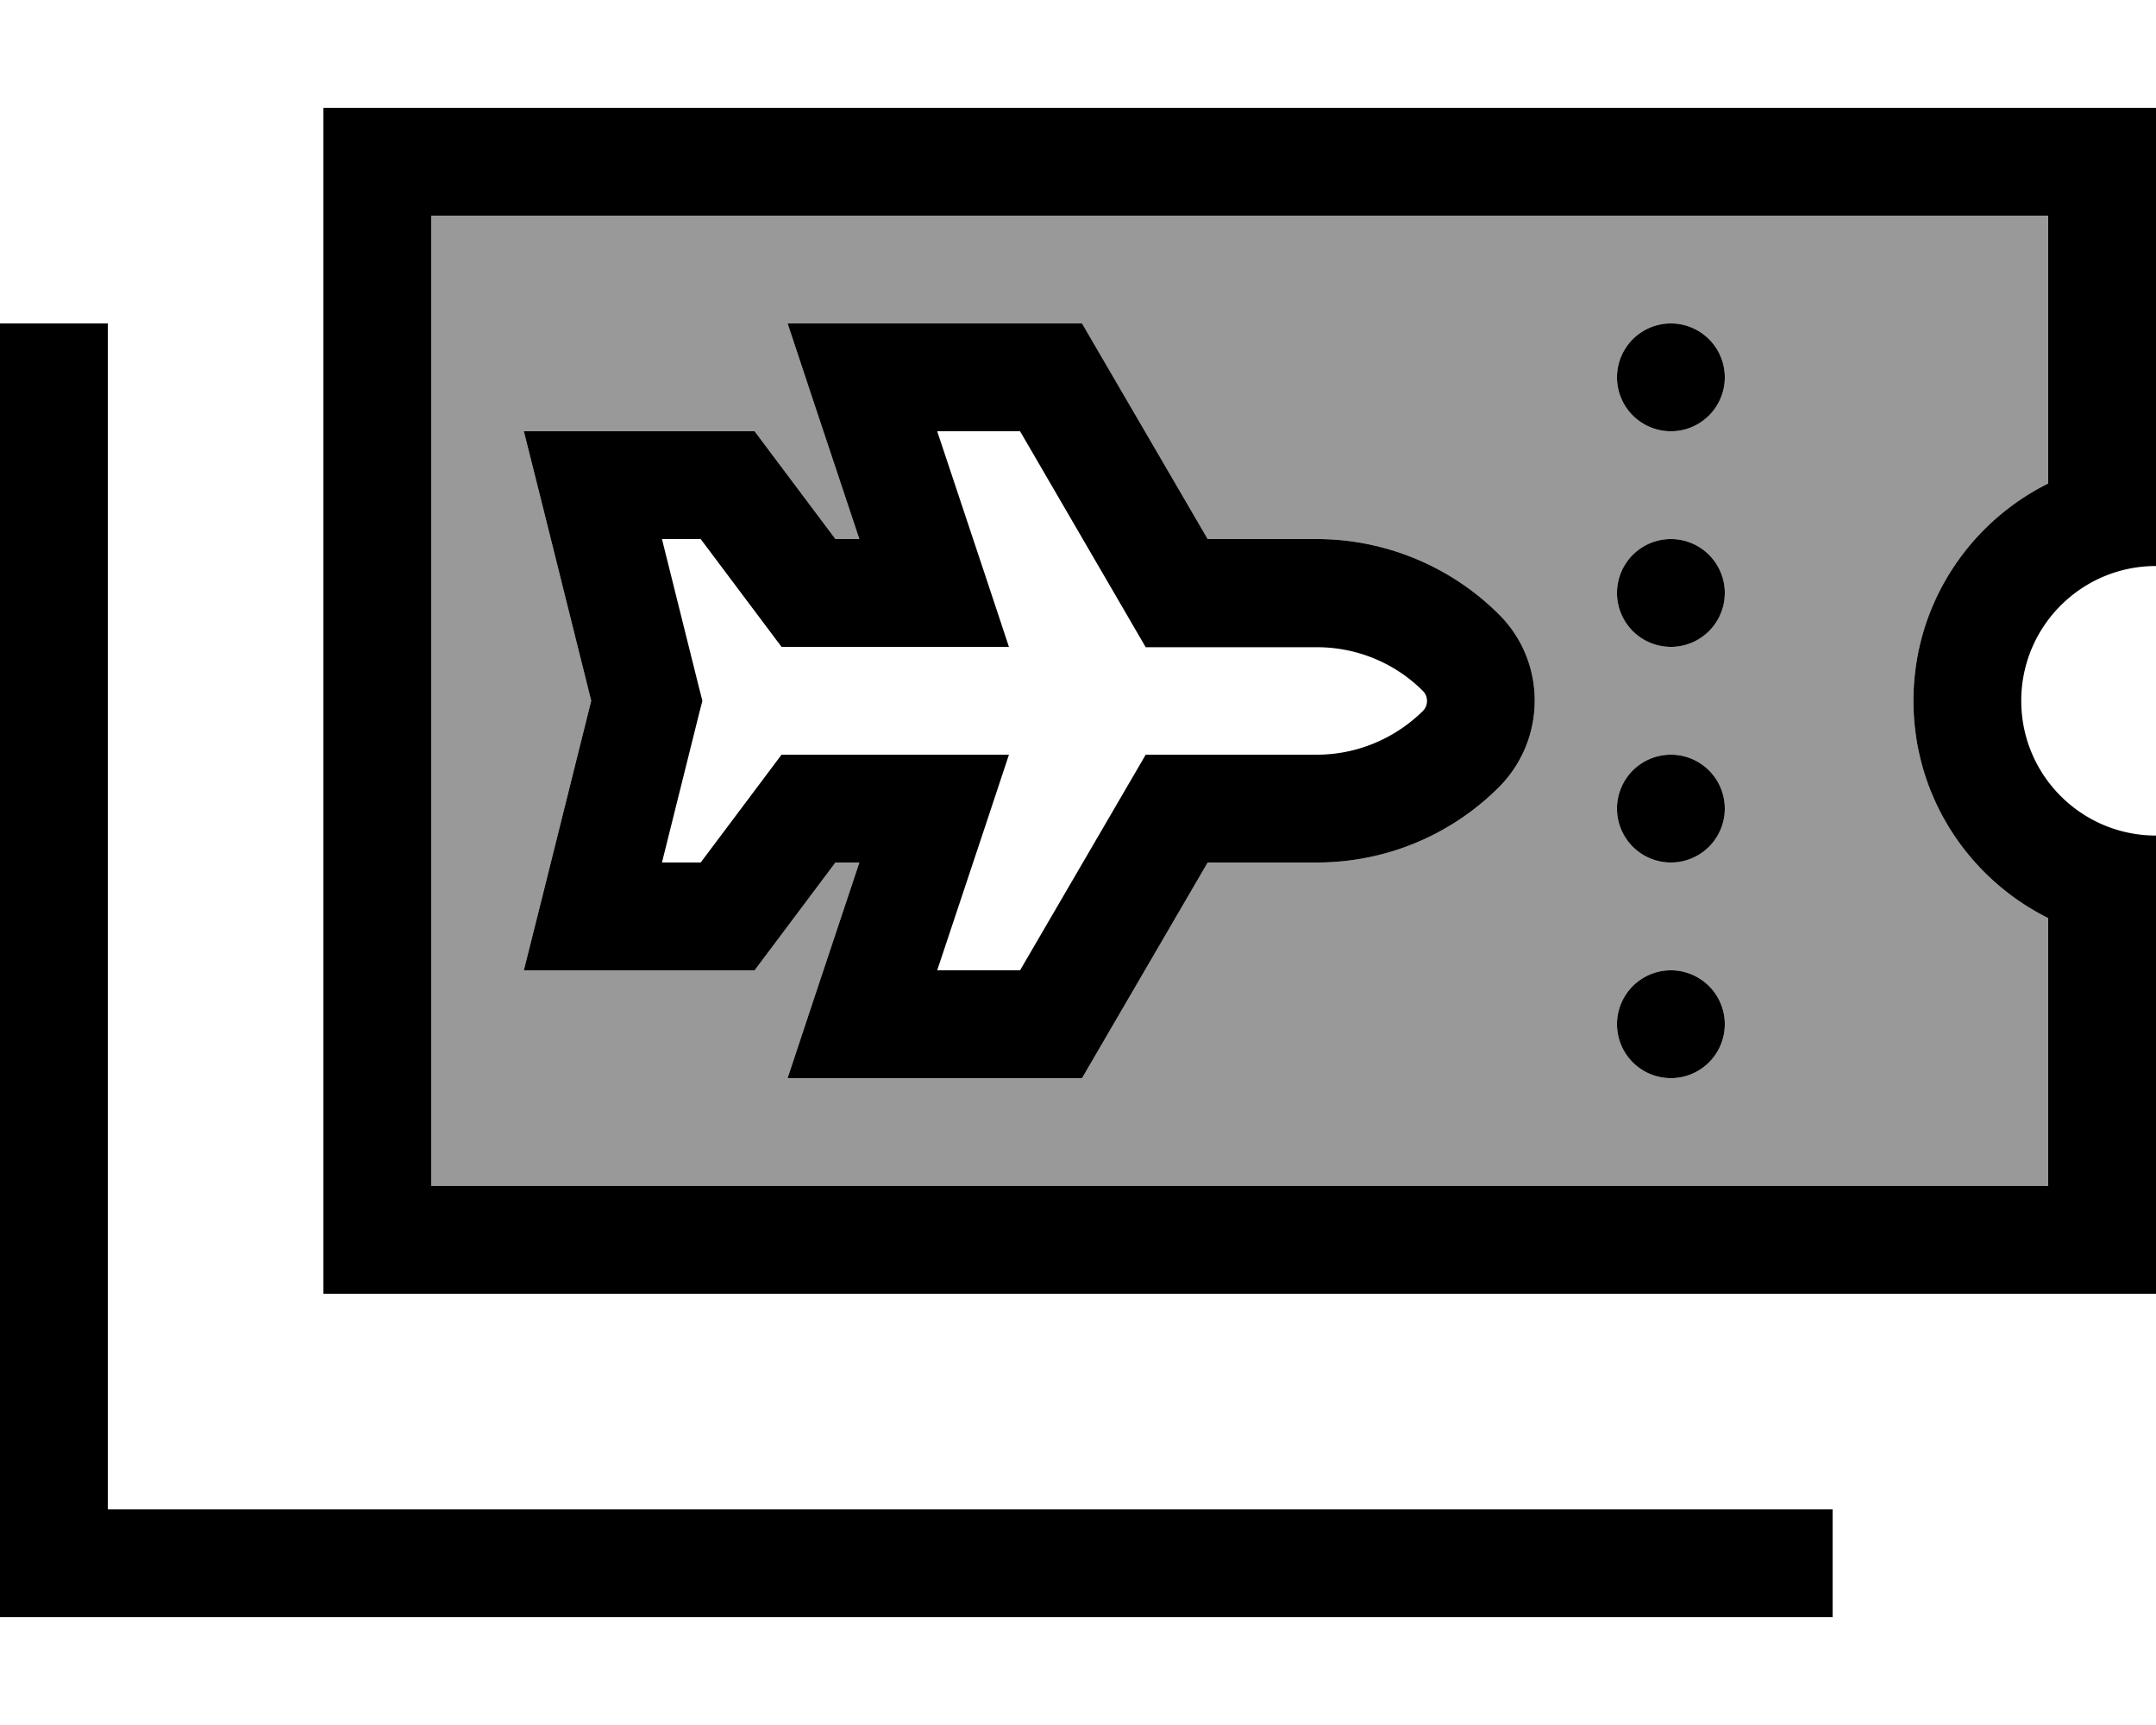
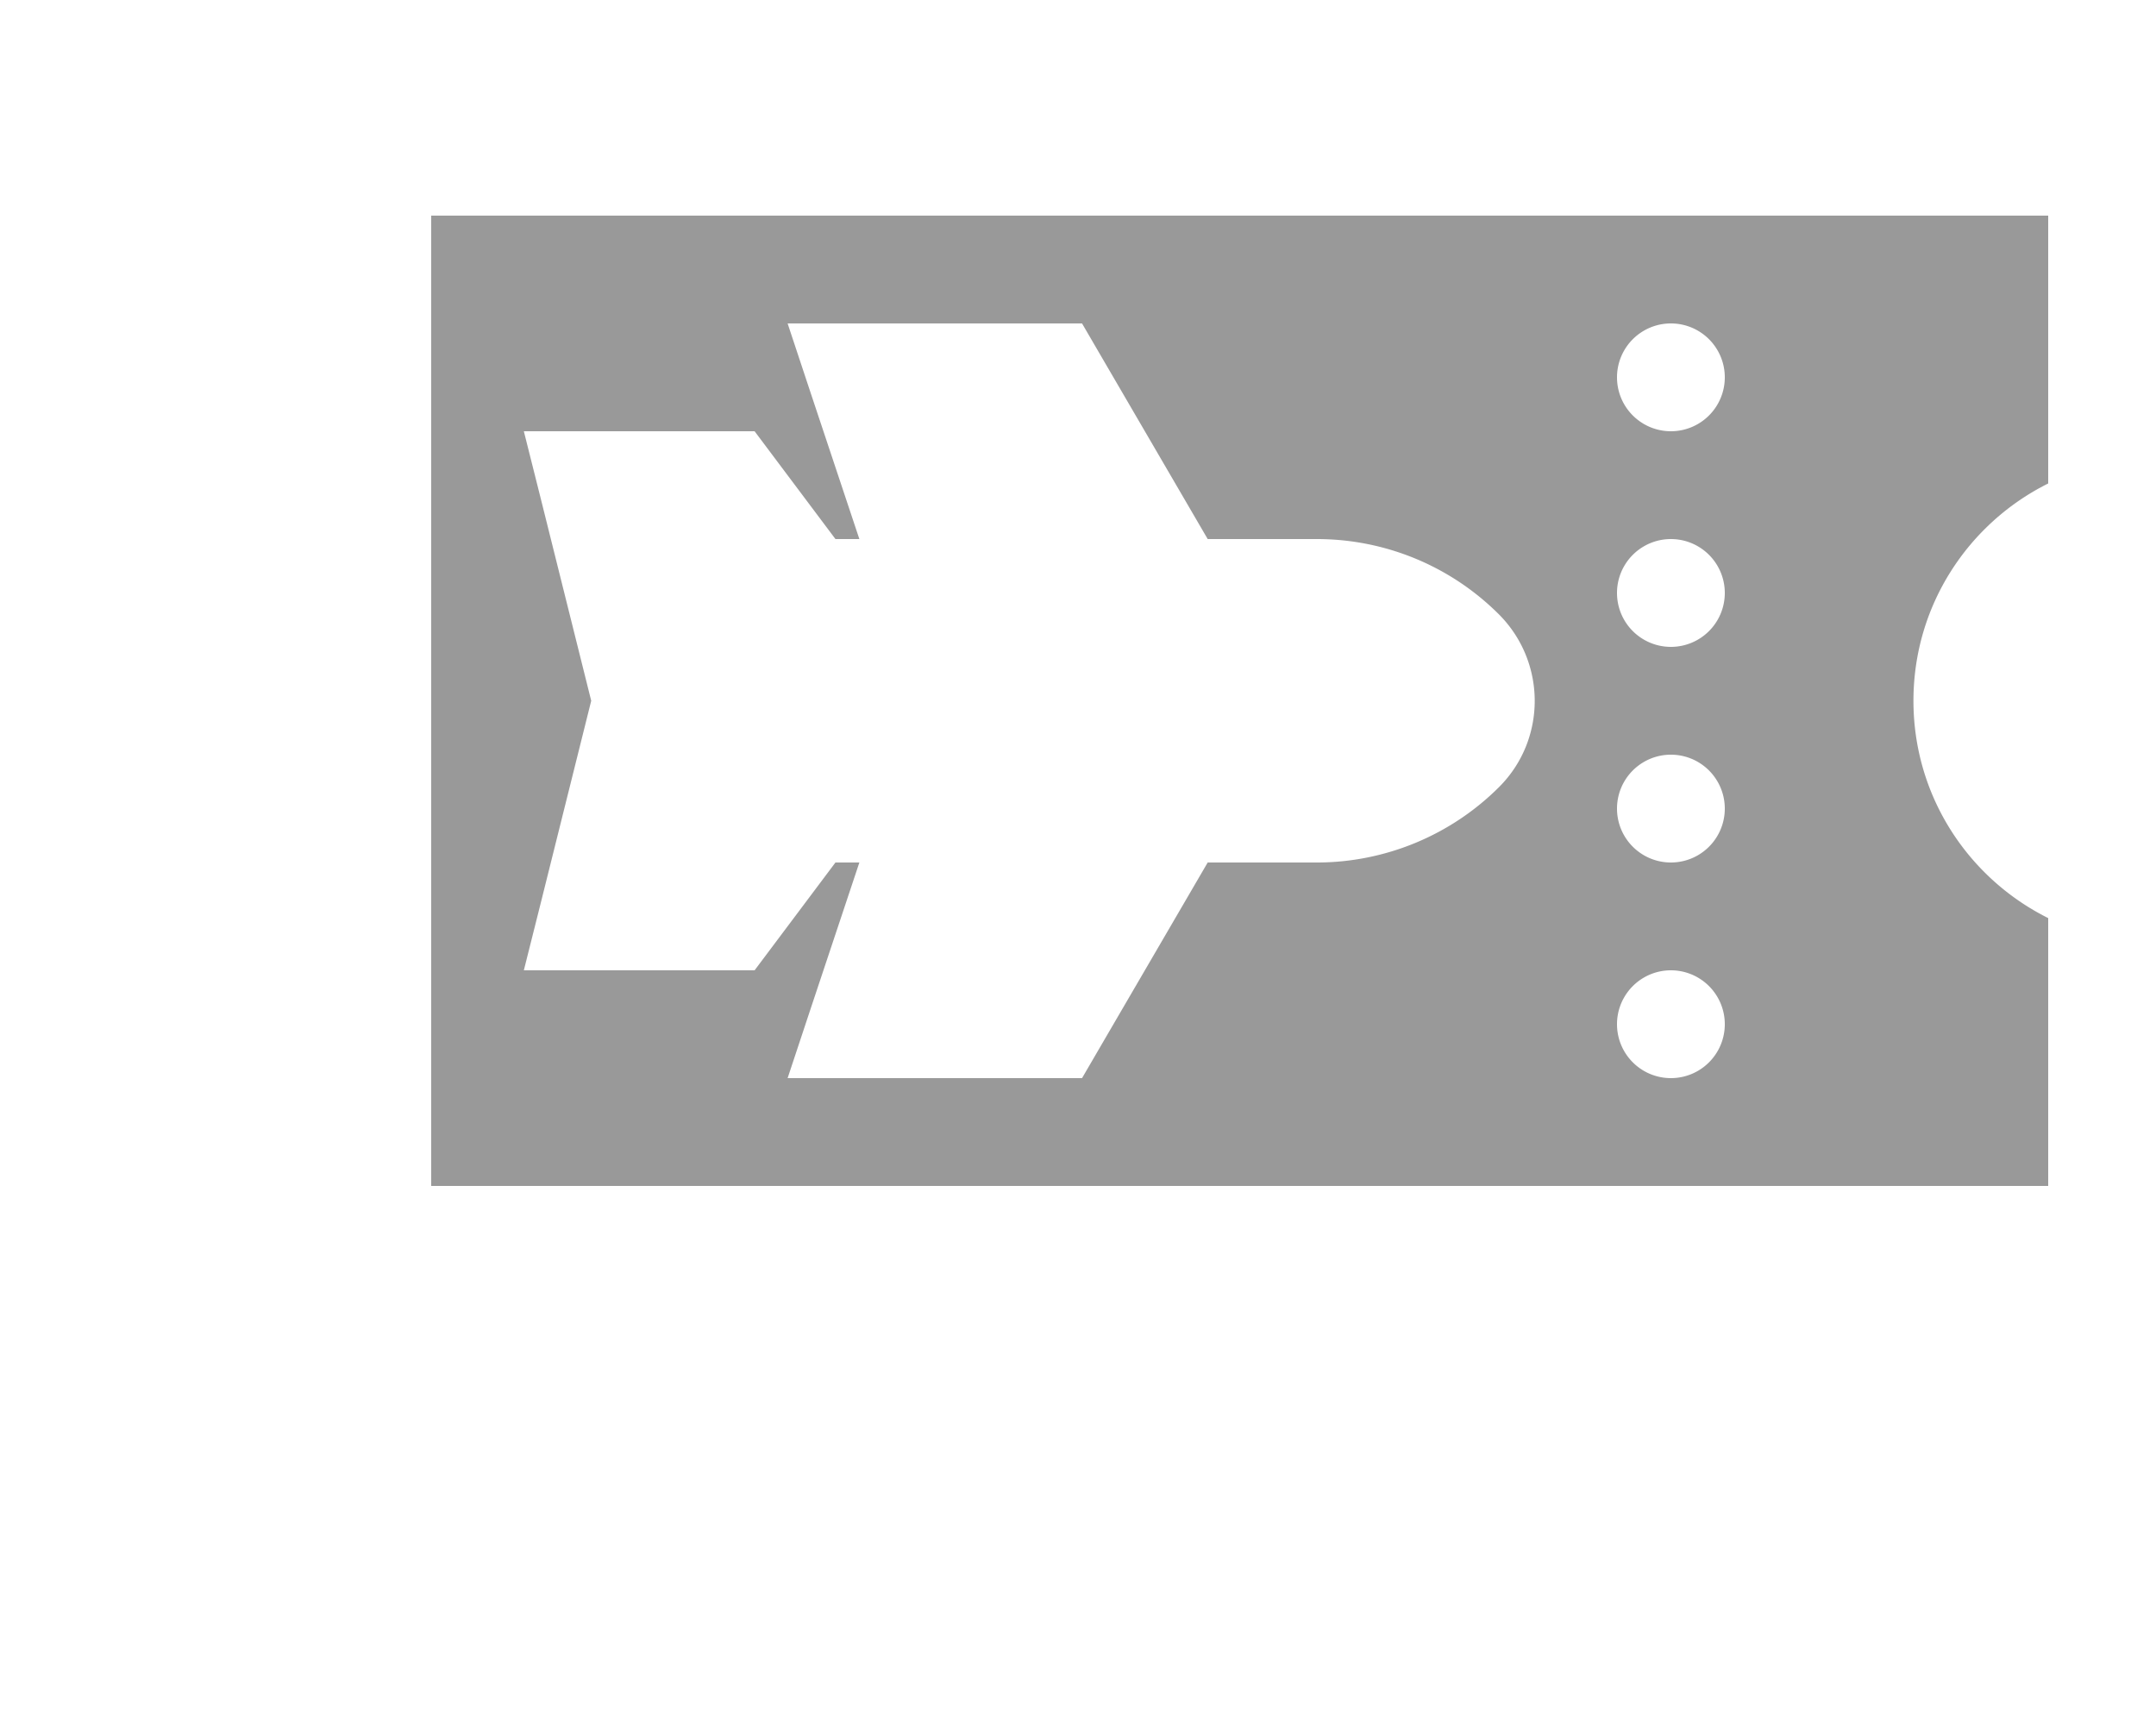
<svg xmlns="http://www.w3.org/2000/svg" viewBox="0 0 640 512">
  <defs>
    <style>.fa-secondary{opacity:.4}</style>
  </defs>
  <path class="fa-secondary" d="M128 64l480 0 0 79.5c-23.7 11.8-40 36.2-40 64.5s16.3 52.7 40 64.5l0 79.5-480 0 0-288zm27.5 64l5 19.9 15 60.1-15 60.1-5 19.9 20.5 0 40 0 8 0 4.8-6.4L248 256l7.1 0-14.3 42.9-7 21.1 22.2 0 56 0 9.2 0 4.6-7.9L358.5 256l32.4 0c20.3 0 39.8-8.1 54.1-22.4c14.1-14.1 14.1-37 0-51.2c-14.4-14.4-33.8-22.4-54.1-22.4l-32.4 0-32.7-56.1L321.2 96 312 96l-56 0-22.2 0 7 21.1L255.1 160l-7.1 0-19.2-25.6L224 128l-8 0-40 0-20.5 0zM480 112a16 16 0 1 0 32 0 16 16 0 1 0 -32 0zm0 64a16 16 0 1 0 32 0 16 16 0 1 0 -32 0zm0 64a16 16 0 1 0 32 0 16 16 0 1 0 -32 0zm0 64a16 16 0 1 0 32 0 16 16 0 1 0 -32 0z" />
-   <path class="fa-primary" d="M128 64l0 288 480 0 0-79.5c-23.7-11.8-40-36.2-40-64.5s16.3-52.7 40-64.5L608 64 128 64zM640 168c-22.1 0-40 17.9-40 40s17.9 40 40 40l0 32 0 72 0 32-32 0-480 0-32 0 0-32L96 64l0-32 32 0 480 0 32 0 0 32 0 72 0 32zM480 112a16 16 0 1 1 32 0 16 16 0 1 1 -32 0zm0 64a16 16 0 1 1 32 0 16 16 0 1 1 -32 0zm16 48a16 16 0 1 1 0 32 16 16 0 1 1 0-32zm-16 80a16 16 0 1 1 32 0 16 16 0 1 1 -32 0zM32 96l0 16 0 336 496 0 16 0 0 32-16 0L16 480 0 480l0-16L0 112 0 96l32 0zm224 0l56 0 9.2 0 4.6 7.9L358.5 160l32.4 0c20.3 0 39.8 8.1 54.1 22.4c14.1 14.1 14.1 37 0 51.2c-14.4 14.4-33.8 22.4-54.1 22.4l-32.4 0-32.7 56.1-4.6 7.9-9.2 0-56 0-22.2 0 7-21.1L255.1 256l-7.1 0-19.2 25.6L224 288l-8 0-40 0-20.5 0 5-19.9 15-60.1-15-60.1-5-19.9 20.5 0 40 0 8 0 4.8 6.4L248 160l7.1 0-14.3-42.9-7-21.1L256 96zm36.5 74.9l7 21.1-22.2 0L240 192l-8 0-4.8-6.4L208 160l-11.5 0 11 44.1 1 3.9-1 3.9-11 44.1 11.5 0 19.2-25.6L232 224l8 0 37.3 0 22.2 0-7 21.1L278.2 288l24.6 0 32.7-56.1 4.6-7.9 9.2 0 41.6 0c11.8 0 23.1-4.7 31.5-13c1.6-1.6 1.6-4.3 0-5.9c-8.4-8.4-19.7-13-31.5-13l-41.6 0-9.2 0-4.6-7.9L302.8 128l-24.6 0 14.3 42.9z" />
</svg>